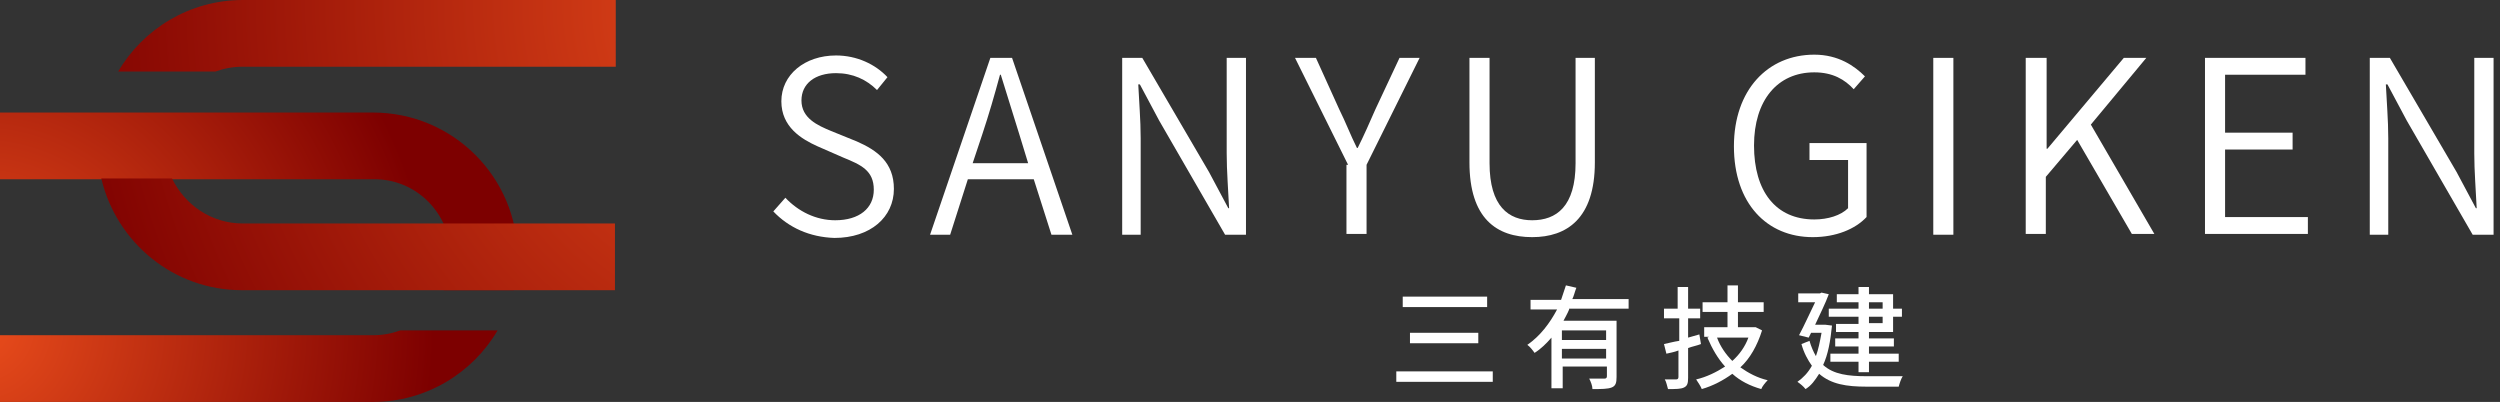
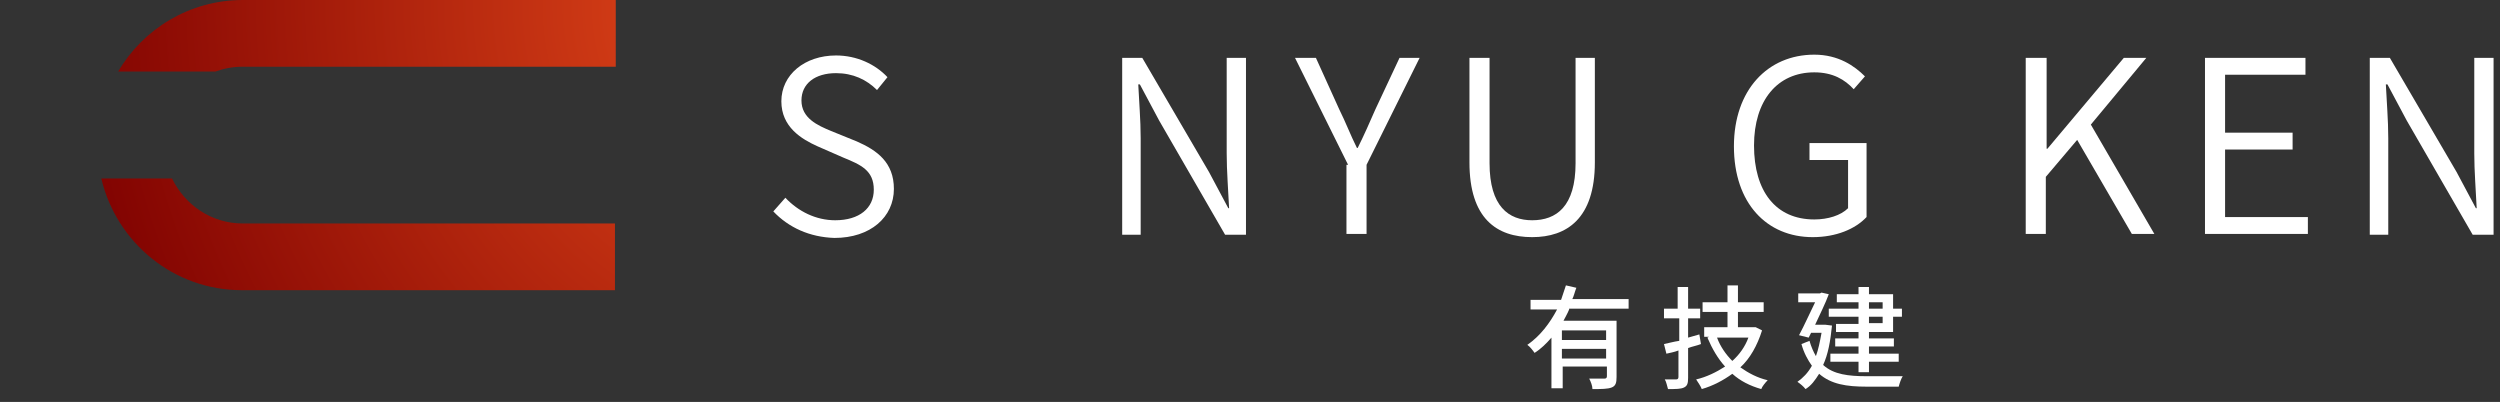
<svg xmlns="http://www.w3.org/2000/svg" version="1.1" id="レイヤー_1" x="0px" y="0px" viewBox="0 0 311 50" style="enable-background:new 0 0 311 50;" xml:space="preserve">
  <rect x="0" y="0" width="311" height="50" fill="#333333" stroke="none" />
  <style type="text/css">
	.st0{fill:url(#SVGID_1_);}
	.st1{fill:url(#SVGID_00000158720942239286903810000007900884039591080634_);}
	.st2{fill:url(#SVGID_00000147907934876582536110000012144611946190200245_);}
	.st3{fill:url(#SVGID_00000047777885303423311560000003938861445214556859_);}
	.st4{fill:#FFFFFF;}
</style>
  <g>
    <g>
      <radialGradient id="SVGID_1_" cx="100.097" cy="0.444" r="94.84" gradientUnits="userSpaceOnUse">
        <stop offset="0" style="stop-color:#EA4D1C" />
        <stop offset="0.999" style="stop-color:#7D0000" />
      </radialGradient>
      <path class="st0" d="M30.2,0c-6.6,0-12.4,3.6-15.5,8.9h12.1c1.1-0.4,2.2-0.6,3.4-0.6h46.4V0H30.2z" />
      <g>
        <radialGradient id="SVGID_00000108270235367555371740000003698928572592374710_" cx="-2.755" cy="40.557" r="56.843" gradientUnits="userSpaceOnUse">
          <stop offset="0" style="stop-color:#EA4D1C" />
          <stop offset="0.999" style="stop-color:#7D0000" />
        </radialGradient>
-         <path style="fill:url(#SVGID_00000108270235367555371740000003698928572592374710_);" d="M56.1,32c0,1.5-0.3,2.9-0.9,4.1h8.7     c0.3-1.3,0.5-2.7,0.5-4.1c0-10-8.1-18-18-18H0v8.3h46.4C51.8,22.2,56.1,26.6,56.1,32z" />
        <radialGradient id="SVGID_00000049189089552343847240000007653185293965887906_" cx="-2.755" cy="40.557" r="56.843" gradientUnits="userSpaceOnUse">
          <stop offset="0" style="stop-color:#EA4D1C" />
          <stop offset="0.999" style="stop-color:#7D0000" />
        </radialGradient>
-         <path style="fill:url(#SVGID_00000049189089552343847240000007653185293965887906_);" d="M49.8,41.1c-1.1,0.4-2.2,0.6-3.4,0.6H0     V50h46.4c6.6,0,12.4-3.6,15.5-8.9H49.8z" />
      </g>
      <g>
        <radialGradient id="SVGID_00000043430816121044600690000012202006574528000409_" cx="100.097" cy="0.444" r="94.84" gradientUnits="userSpaceOnUse">
          <stop offset="0" style="stop-color:#EA4D1C" />
          <stop offset="0.999" style="stop-color:#7D0000" />
        </radialGradient>
        <path style="fill:url(#SVGID_00000043430816121044600690000012202006574528000409_);" d="M30.2,27.8c-3.9,0-7.2-2.3-8.8-5.6h-8.8     c1.9,8,9,13.9,17.5,13.9h46.4v-8.3H30.2z" />
      </g>
    </g>
  </g>
  <g>
    <path class="st4" d="M96.2,26.3l1.5-1.7c1.6,1.7,3.8,2.8,6.2,2.8c3,0,4.8-1.5,4.8-3.8c0-2.4-1.6-3.1-3.8-4l-3.2-1.4   c-2-0.9-4.5-2.4-4.5-5.6c0-3.3,2.9-5.7,6.8-5.7c2.6,0,4.9,1.1,6.4,2.7l-1.3,1.6c-1.3-1.3-3-2.1-5.1-2.1c-2.6,0-4.3,1.3-4.3,3.4   c0,2.2,2,3.1,3.7,3.8l3.2,1.3c2.5,1.1,4.6,2.6,4.6,5.9c0,3.5-2.9,6.1-7.4,6.1C100.7,29.5,98.1,28.3,96.2,26.3z" />
-     <path class="st4" d="M123.2,7.2h2.7l7.5,22h-2.6l-2.2-6.9h-8.2l-2.2,6.9h-2.5L123.2,7.2z M121,20.3h6.9l-1.1-3.6   c-0.8-2.5-1.5-4.9-2.3-7.4h-0.1c-0.7,2.6-1.4,5-2.2,7.4L121,20.3z" />
    <path class="st4" d="M139.6,7.2h2.5l8.3,14.2l2.4,4.5h0.1c-0.1-2.2-0.3-4.6-0.3-6.8V7.2h2.4v22h-2.6l-8.2-14.2l-2.4-4.5h-0.2   c0.1,2.2,0.3,4.4,0.3,6.7v12h-2.3V7.2z" />
    <path class="st4" d="M167.7,20.5l-6.6-13.3h2.6l2.9,6.4c0.8,1.6,1.4,3.2,2.2,4.8h0.1c0.8-1.6,1.5-3.2,2.2-4.8l3-6.4h2.5l-6.6,13.3   v8.6h-2.5V20.5z" />
    <path class="st4" d="M182.8,20.2v-13h2.5v13.1c0,5.4,2.4,7.1,5.3,7.1c3,0,5.4-1.7,5.4-7.1V7.2h2.4v13c0,7-3.5,9.3-7.8,9.3   C186.2,29.5,182.8,27.2,182.8,20.2z" />
    <path class="st4" d="M215.7,18.2c0-7,4.2-11.4,10-11.4c3,0,5,1.4,6.3,2.7l-1.4,1.6C229.5,9.9,228,9,225.7,9c-4.6,0-7.5,3.5-7.5,9.1   c0,5.7,2.7,9.2,7.5,9.2c1.7,0,3.3-0.5,4.2-1.4v-6h-4.8v-2.1h7.1V27c-1.4,1.5-3.8,2.5-6.7,2.5C219.8,29.5,215.7,25.3,215.7,18.2z" />
-     <path class="st4" d="M240.5,7.2h2.5v22h-2.5V7.2z" />
    <path class="st4" d="M252.1,7.2h2.5v11.3h0.1l9.5-11.3h2.8l-6.9,8.3l7.9,13.6h-2.8l-6.8-11.7l-3.9,4.6v7.1h-2.5V7.2z" />
    <path class="st4" d="M274.3,7.2h12.5v2.1h-10v7.2h8.4v2.1h-8.4V27h10.3v2.1h-12.8V7.2z" />
    <path class="st4" d="M294.8,7.2h2.5l8.3,14.2l2.4,4.5h0.1c-0.1-2.2-0.3-4.6-0.3-6.8V7.2h2.4v22h-2.6l-8.2-14.2l-2.4-4.5h-0.2   c0.1,2.2,0.3,4.4,0.3,6.7v12h-2.3V7.2z" />
  </g>
  <g>
-     <path class="st4" d="M185.7,46.2v1.3h-12v-1.3H185.7z M185,36.9v1.3h-10.5v-1.3H185z M183.9,41.4v1.3h-8.5v-1.3H183.9z" />
    <path class="st4" d="M195.2,38.5c-0.2,0.5-0.5,1-0.7,1.4h6.6v7c0,0.7-0.1,1.1-0.6,1.3c-0.5,0.2-1.3,0.2-2.4,0.2   c0-0.4-0.2-0.9-0.4-1.3c0.8,0,1.7,0,1.9,0c0.2,0,0.3-0.1,0.3-0.3v-1.2h-5.5v2.7H193V42c-0.6,0.7-1.3,1.4-2.1,1.9   c-0.2-0.3-0.6-0.8-0.9-1c1.6-1.1,2.8-2.7,3.7-4.4h-3.3v-1.2h3.8c0.2-0.6,0.4-1.2,0.6-1.8l1.3,0.3c-0.2,0.5-0.3,1-0.5,1.4h7v1.2   H195.2z M199.8,41.1h-5.5v1.2h5.5V41.1z M199.8,44.6v-1.2h-5.5v1.2H199.8z" />
    <path class="st4" d="M211.6,42.8c-0.5,0.2-1.1,0.3-1.6,0.5v3.7c0,0.7-0.1,1-0.5,1.2s-1,0.2-2,0.2c-0.1-0.3-0.2-0.9-0.4-1.2   c0.6,0,1.2,0,1.4,0c0.2,0,0.3-0.1,0.3-0.3v-3.3c-0.5,0.2-1.1,0.3-1.5,0.4l-0.3-1.2c0.5-0.1,1.2-0.3,1.9-0.4v-2.8H207v-1.2h1.7v-2.7   h1.3v2.7h1.5v1.2H210V42l1.4-0.4L211.6,42.8z M219.2,41.1c-0.6,1.9-1.5,3.5-2.7,4.6c1,0.7,2.1,1.3,3.4,1.6   c-0.3,0.3-0.7,0.8-0.8,1.1c-1.4-0.4-2.6-1-3.6-1.9c-1.1,0.8-2.4,1.5-3.8,1.9c-0.1-0.3-0.5-0.9-0.7-1.2c1.3-0.3,2.5-0.9,3.6-1.6   c-0.9-1-1.6-2.2-2.2-3.6l0.2-0.1h-0.6v-1.2h2.9v-1.9h-3.1v-1.2h3.1v-2.1h1.3v2.1h3.2v1.2h-3.2v1.9h2l0.2,0L219.2,41.1z M213.6,42   c0.4,1.1,1.1,2.1,1.9,2.9c0.9-0.8,1.6-1.8,2-2.9H213.6z" />
    <path class="st4" d="M227.9,40.5c-0.2,2-0.5,3.6-1.1,4.9c1.3,1.2,3.2,1.4,5.4,1.4c0.7,0,3.6,0,4.5,0c-0.2,0.3-0.4,0.9-0.5,1.3h-4   c-2.5,0-4.4-0.3-5.9-1.6c-0.5,0.8-1,1.5-1.7,1.9c-0.2-0.3-0.7-0.7-1-0.9c0.7-0.5,1.3-1.1,1.8-2c-0.5-0.7-1-1.6-1.3-2.7l1-0.4   c0.2,0.7,0.5,1.4,0.8,1.9c0.3-0.8,0.5-1.8,0.7-2.9h-1.3L225,42l-1.2-0.3c0.7-1.3,1.4-2.9,2-4.1h-2.1v-1.1h2.7l0.2-0.1l0.9,0.2   c-0.4,1.1-1.1,2.5-1.7,3.8h1.1l0.2,0L227.9,40.5z M231.2,39.4h-3.7v-1h3.7v-0.8h-2.7v-1h2.7v-0.9h1.3v0.9h3v1.8h1.1v1h-1.1v1.9h-3   v0.8h3.1v1h-3.1V44h3.7v1h-3.7v1.3h-1.3V45h-3.5v-1h3.5v-0.9h-2.9v-1h2.9v-0.8h-2.8v-1h2.8V39.4z M232.5,38.4h1.7v-0.8h-1.7V38.4z    M234.2,39.4h-1.7v0.8h1.7V39.4z" />
  </g>
</svg>